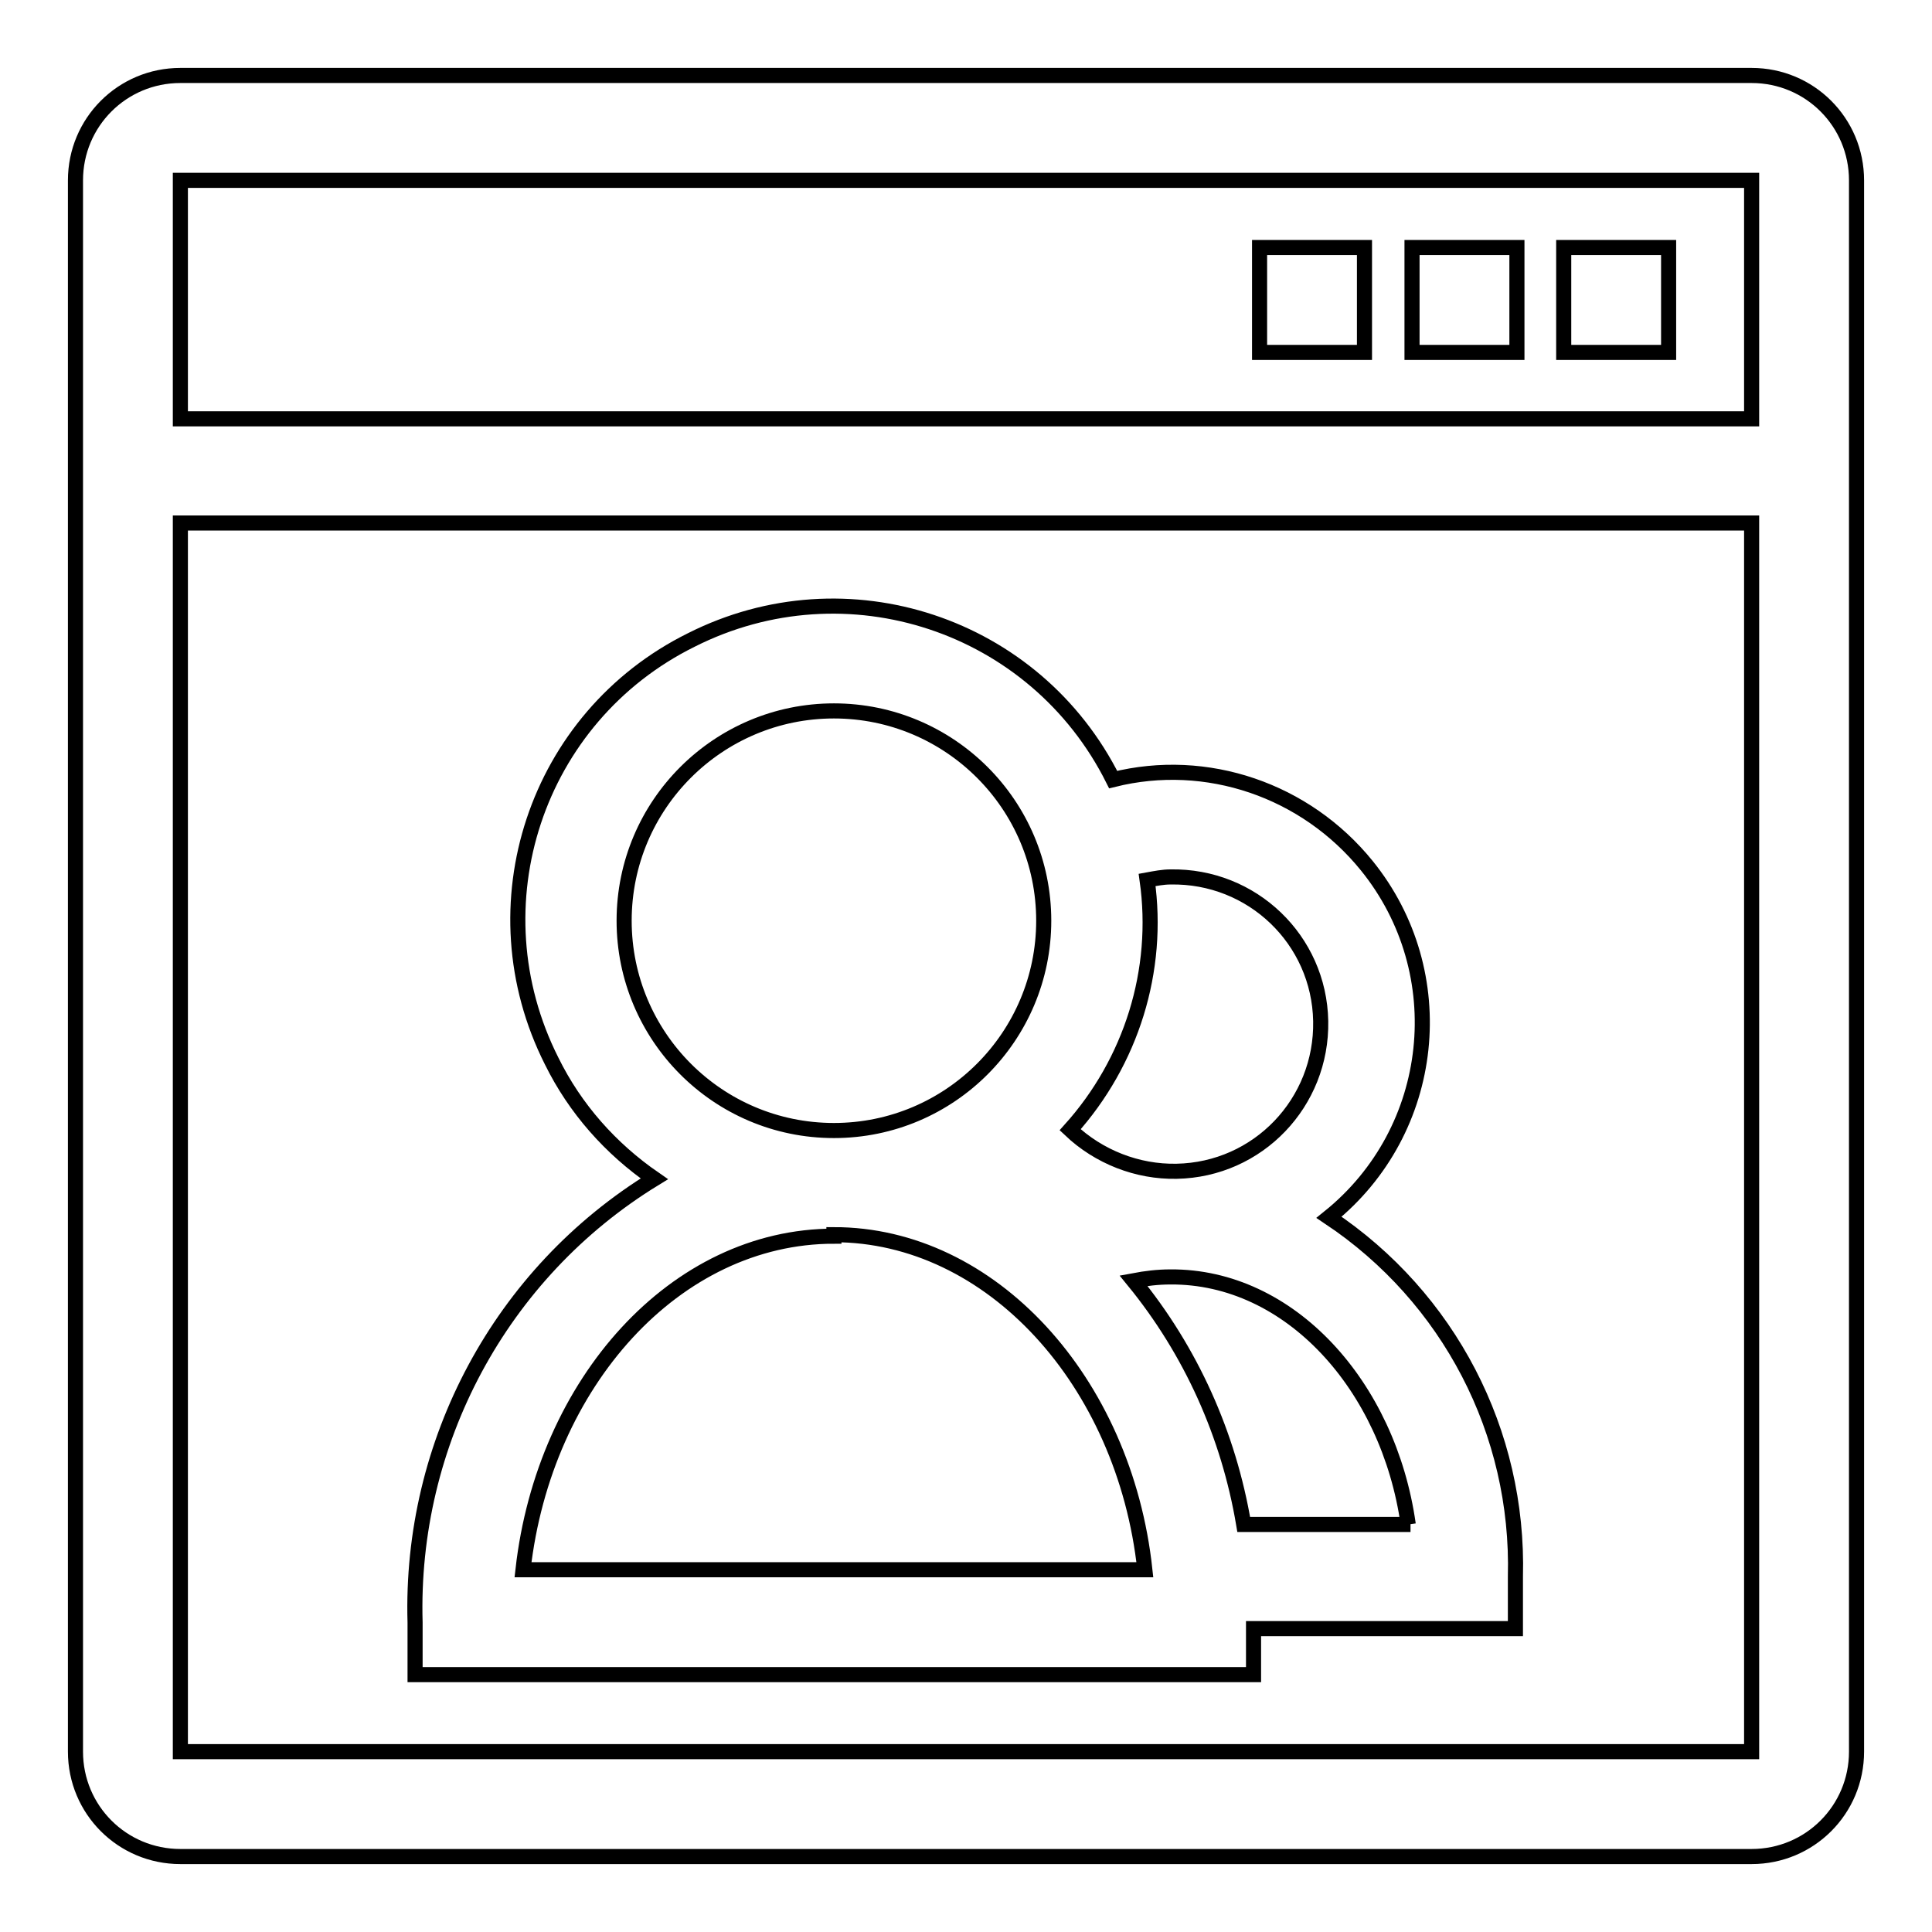
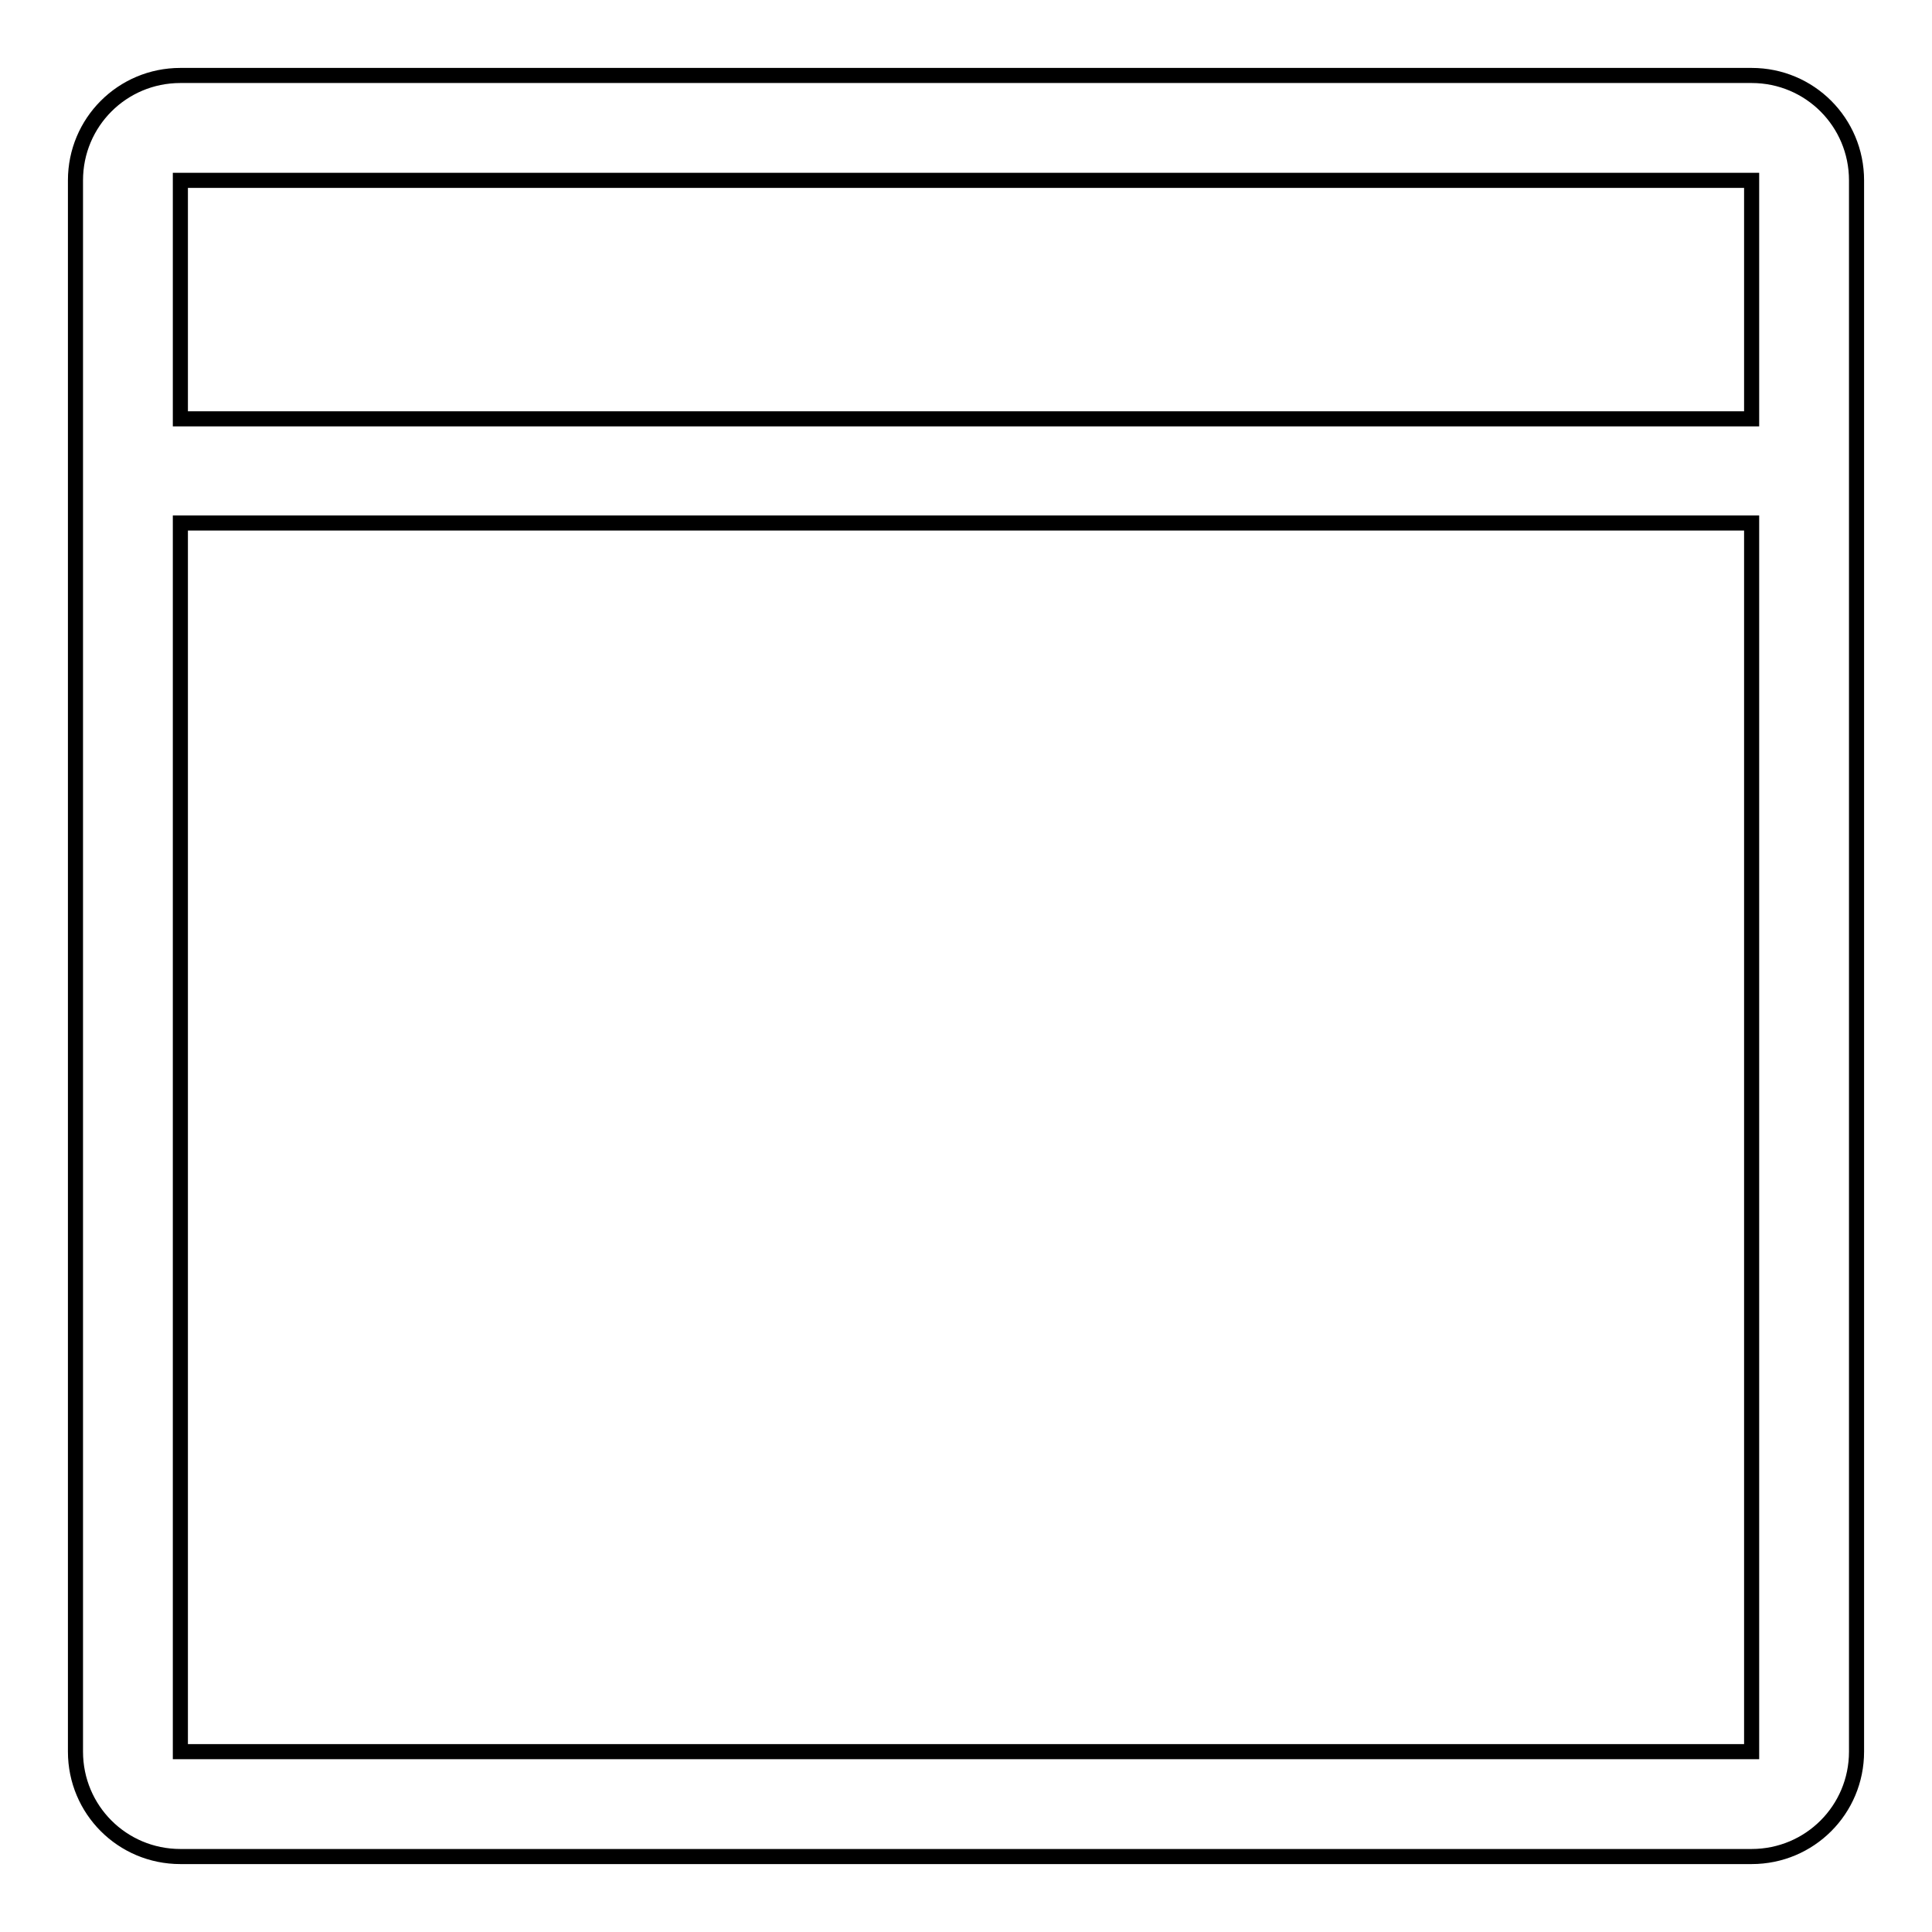
<svg xmlns="http://www.w3.org/2000/svg" version="1.1" x="0px" y="0px" viewBox="0 0 256 256" enable-background="new 0 0 256 256" xml:space="preserve">
  <g>
    <path stroke-width="2" fill-opacity="0" stroke="#000000" d="M232.1,10H23.9C16.2,10,10,16.2,10,23.9v208.2c0,7.7,6.2,13.9,13.9,13.9h208.2c7.7,0,13.9-6.2,13.9-13.9 V23.9C246,16.2,239.8,10,232.1,10z M232.1,232.1H23.9V69.3h208.2V232.1z M23.9,55.5V23.9h208.2v31.6H23.9z" />
-     <path stroke-width="2" fill-opacity="0" stroke="#000000" d="M166.9,32.8h13.9v13.9h-13.9V32.8z M187.1,32.8H201v13.9h-13.9V32.8z M207.2,32.8h13.9v13.9h-13.9V32.8z  M55,215v6.9h111.1v-6.1h34.7v-6.9c0.5-19.1-8.8-37-24.7-47.6c14.3-11.5,16.5-32.4,5-46.6c-8.1-10-21.2-14.5-33.6-11.4 c-10.3-20.6-35.3-28.9-55.9-18.5C71,95,62.7,120,73.1,140.6c3.1,6.3,7.8,11.6,13.6,15.6C66.3,168.7,54.3,191.2,55,215z M186.9,202 h-22.1c-2-11.9-7-23-14.6-32.3c1.6-0.3,3.2-0.5,4.9-0.5c15.8-0.1,28.9,14.4,31.5,32.8H186.9z M155.1,116.2 c10.8-0.2,19.7,8.3,19.9,19.1c0.2,10.8-8.3,19.7-19.1,19.9c-5.2,0.1-10.3-1.9-14.1-5.5c8.1-9,11.9-21.1,10.2-33.1 C153.1,116.4,154.1,116.2,155.1,116.2z M110.5,94.2c15.3,0,27.8,12.4,27.8,27.8c0,15.3-12.4,27.8-27.8,27.8S82.7,137.3,82.7,122 C82.7,106.6,95.2,94.2,110.5,94.2L110.5,94.2z M110.5,163.6c20.8,0,38.5,19.4,41.2,44.4H69.3c2.8-24.8,20.2-44.2,41.2-44.2V163.6z" />
  </g>
</svg>